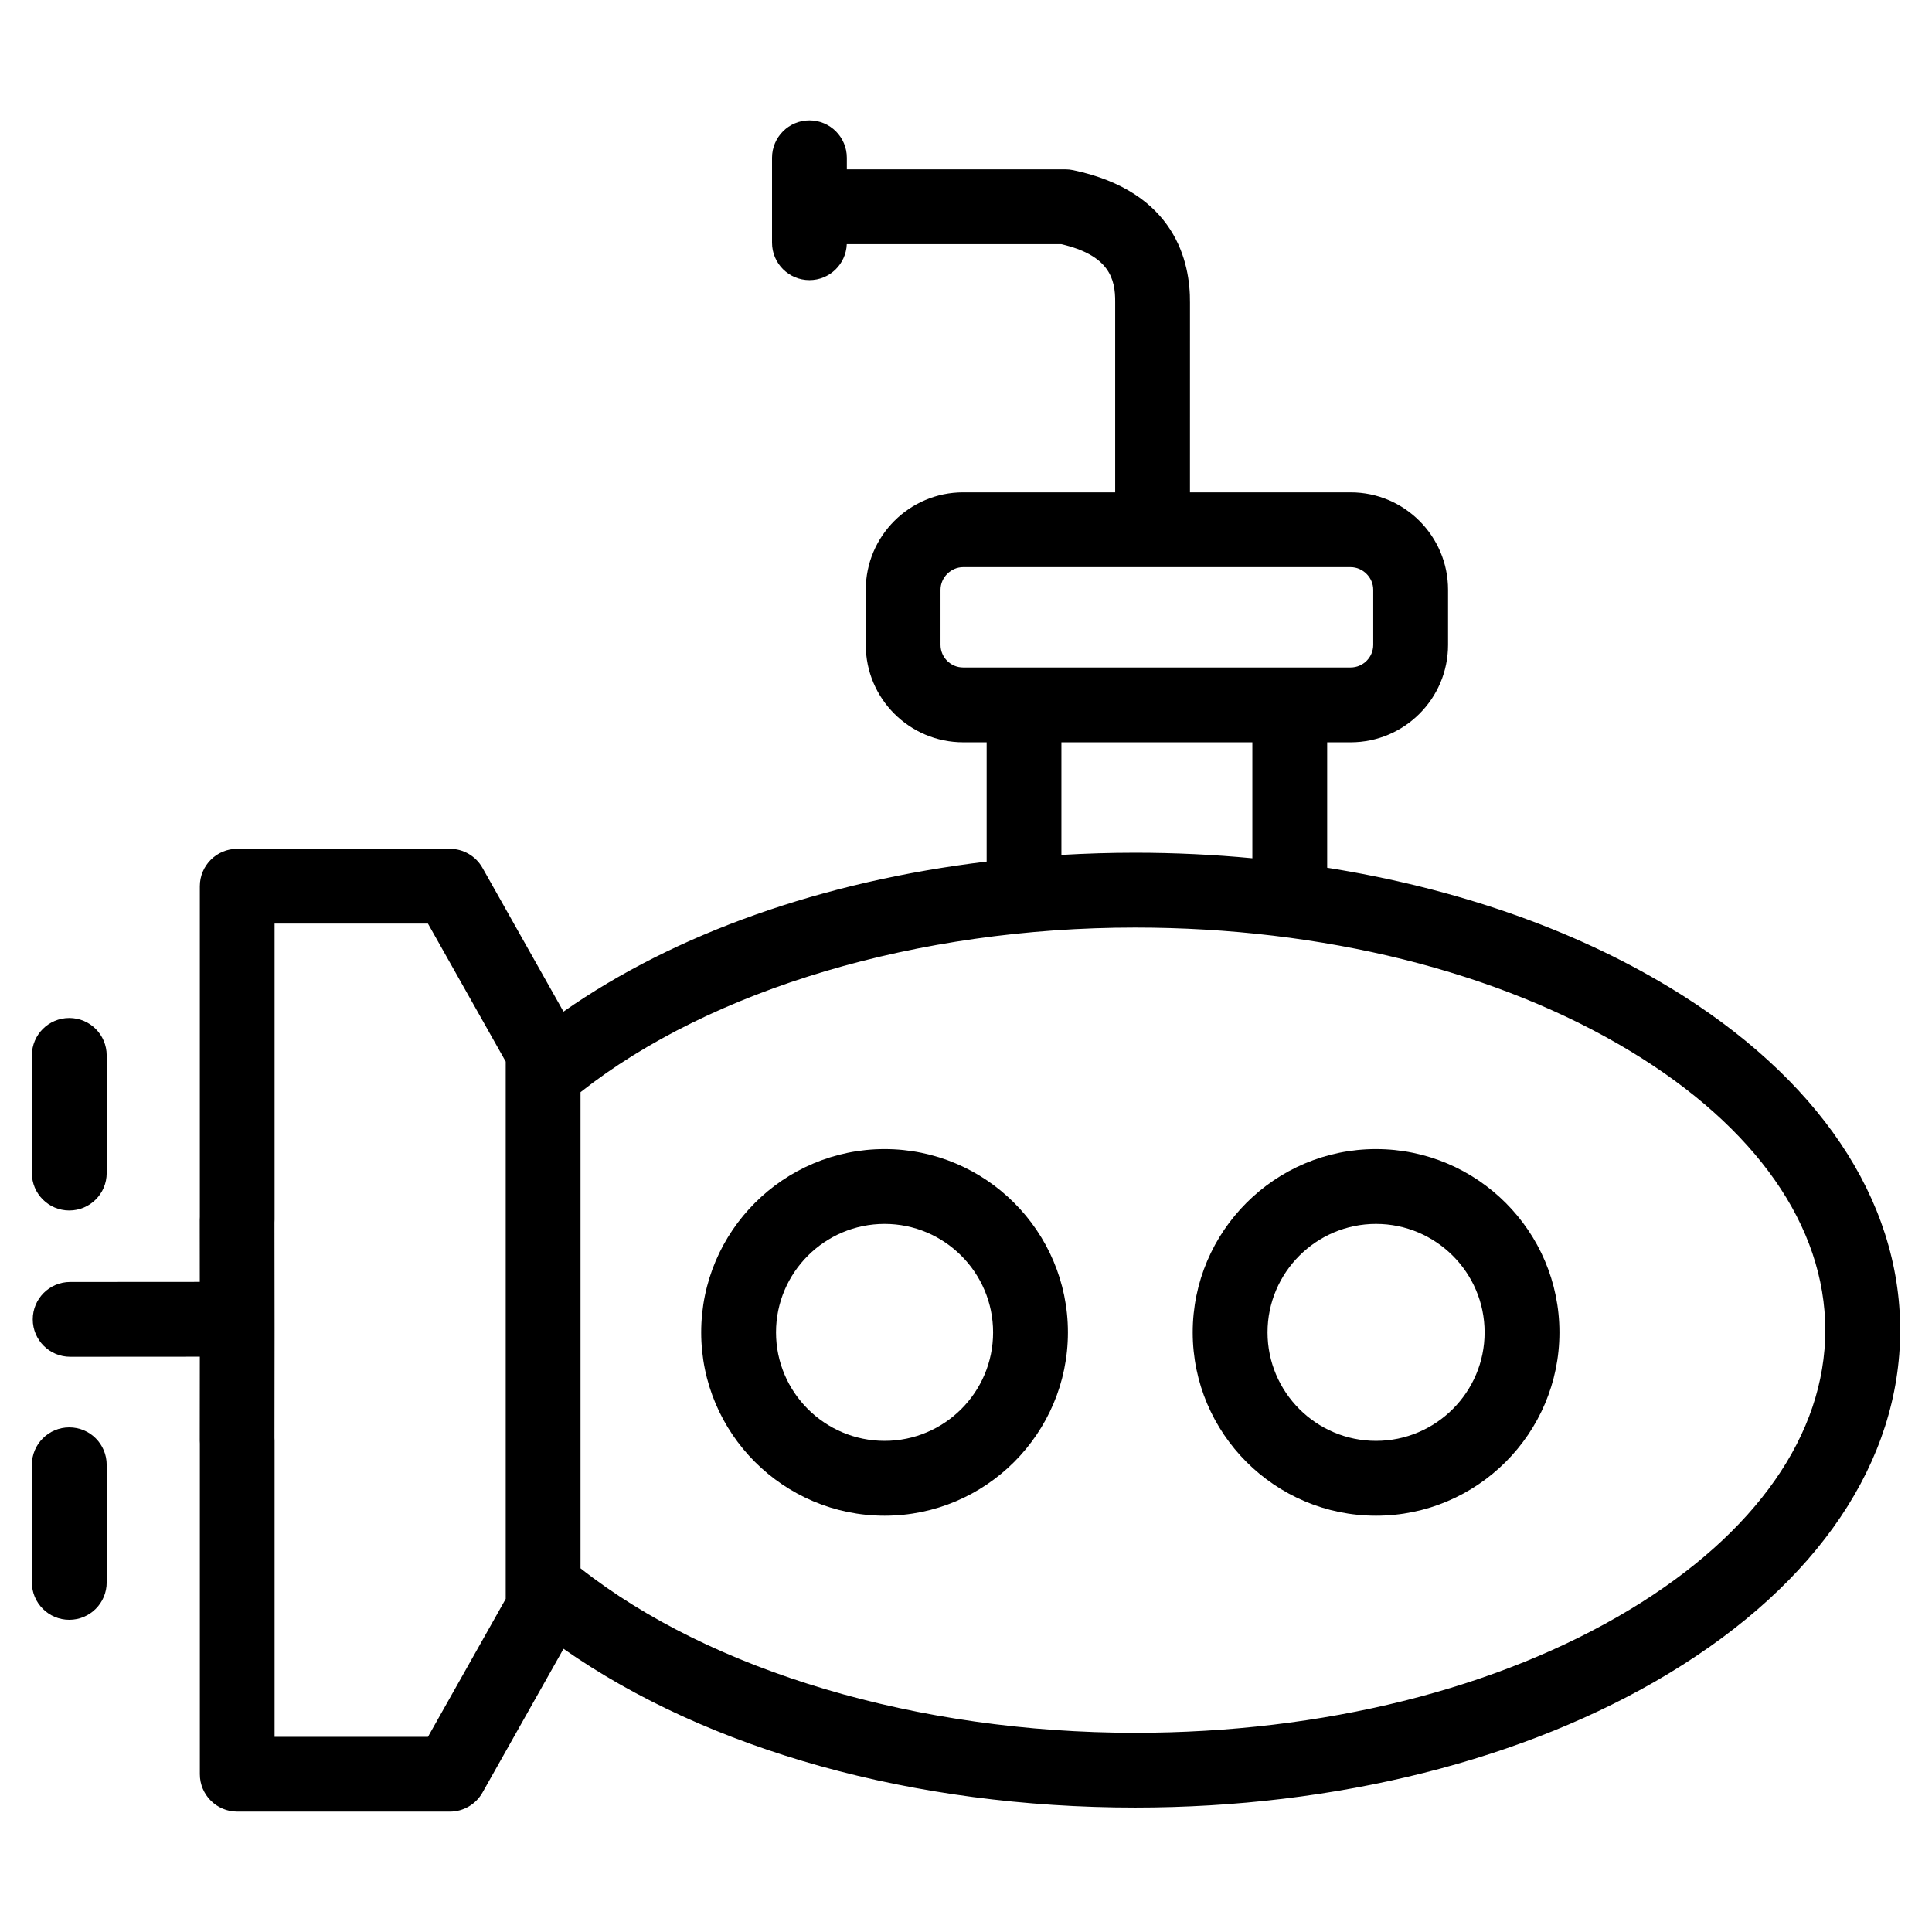
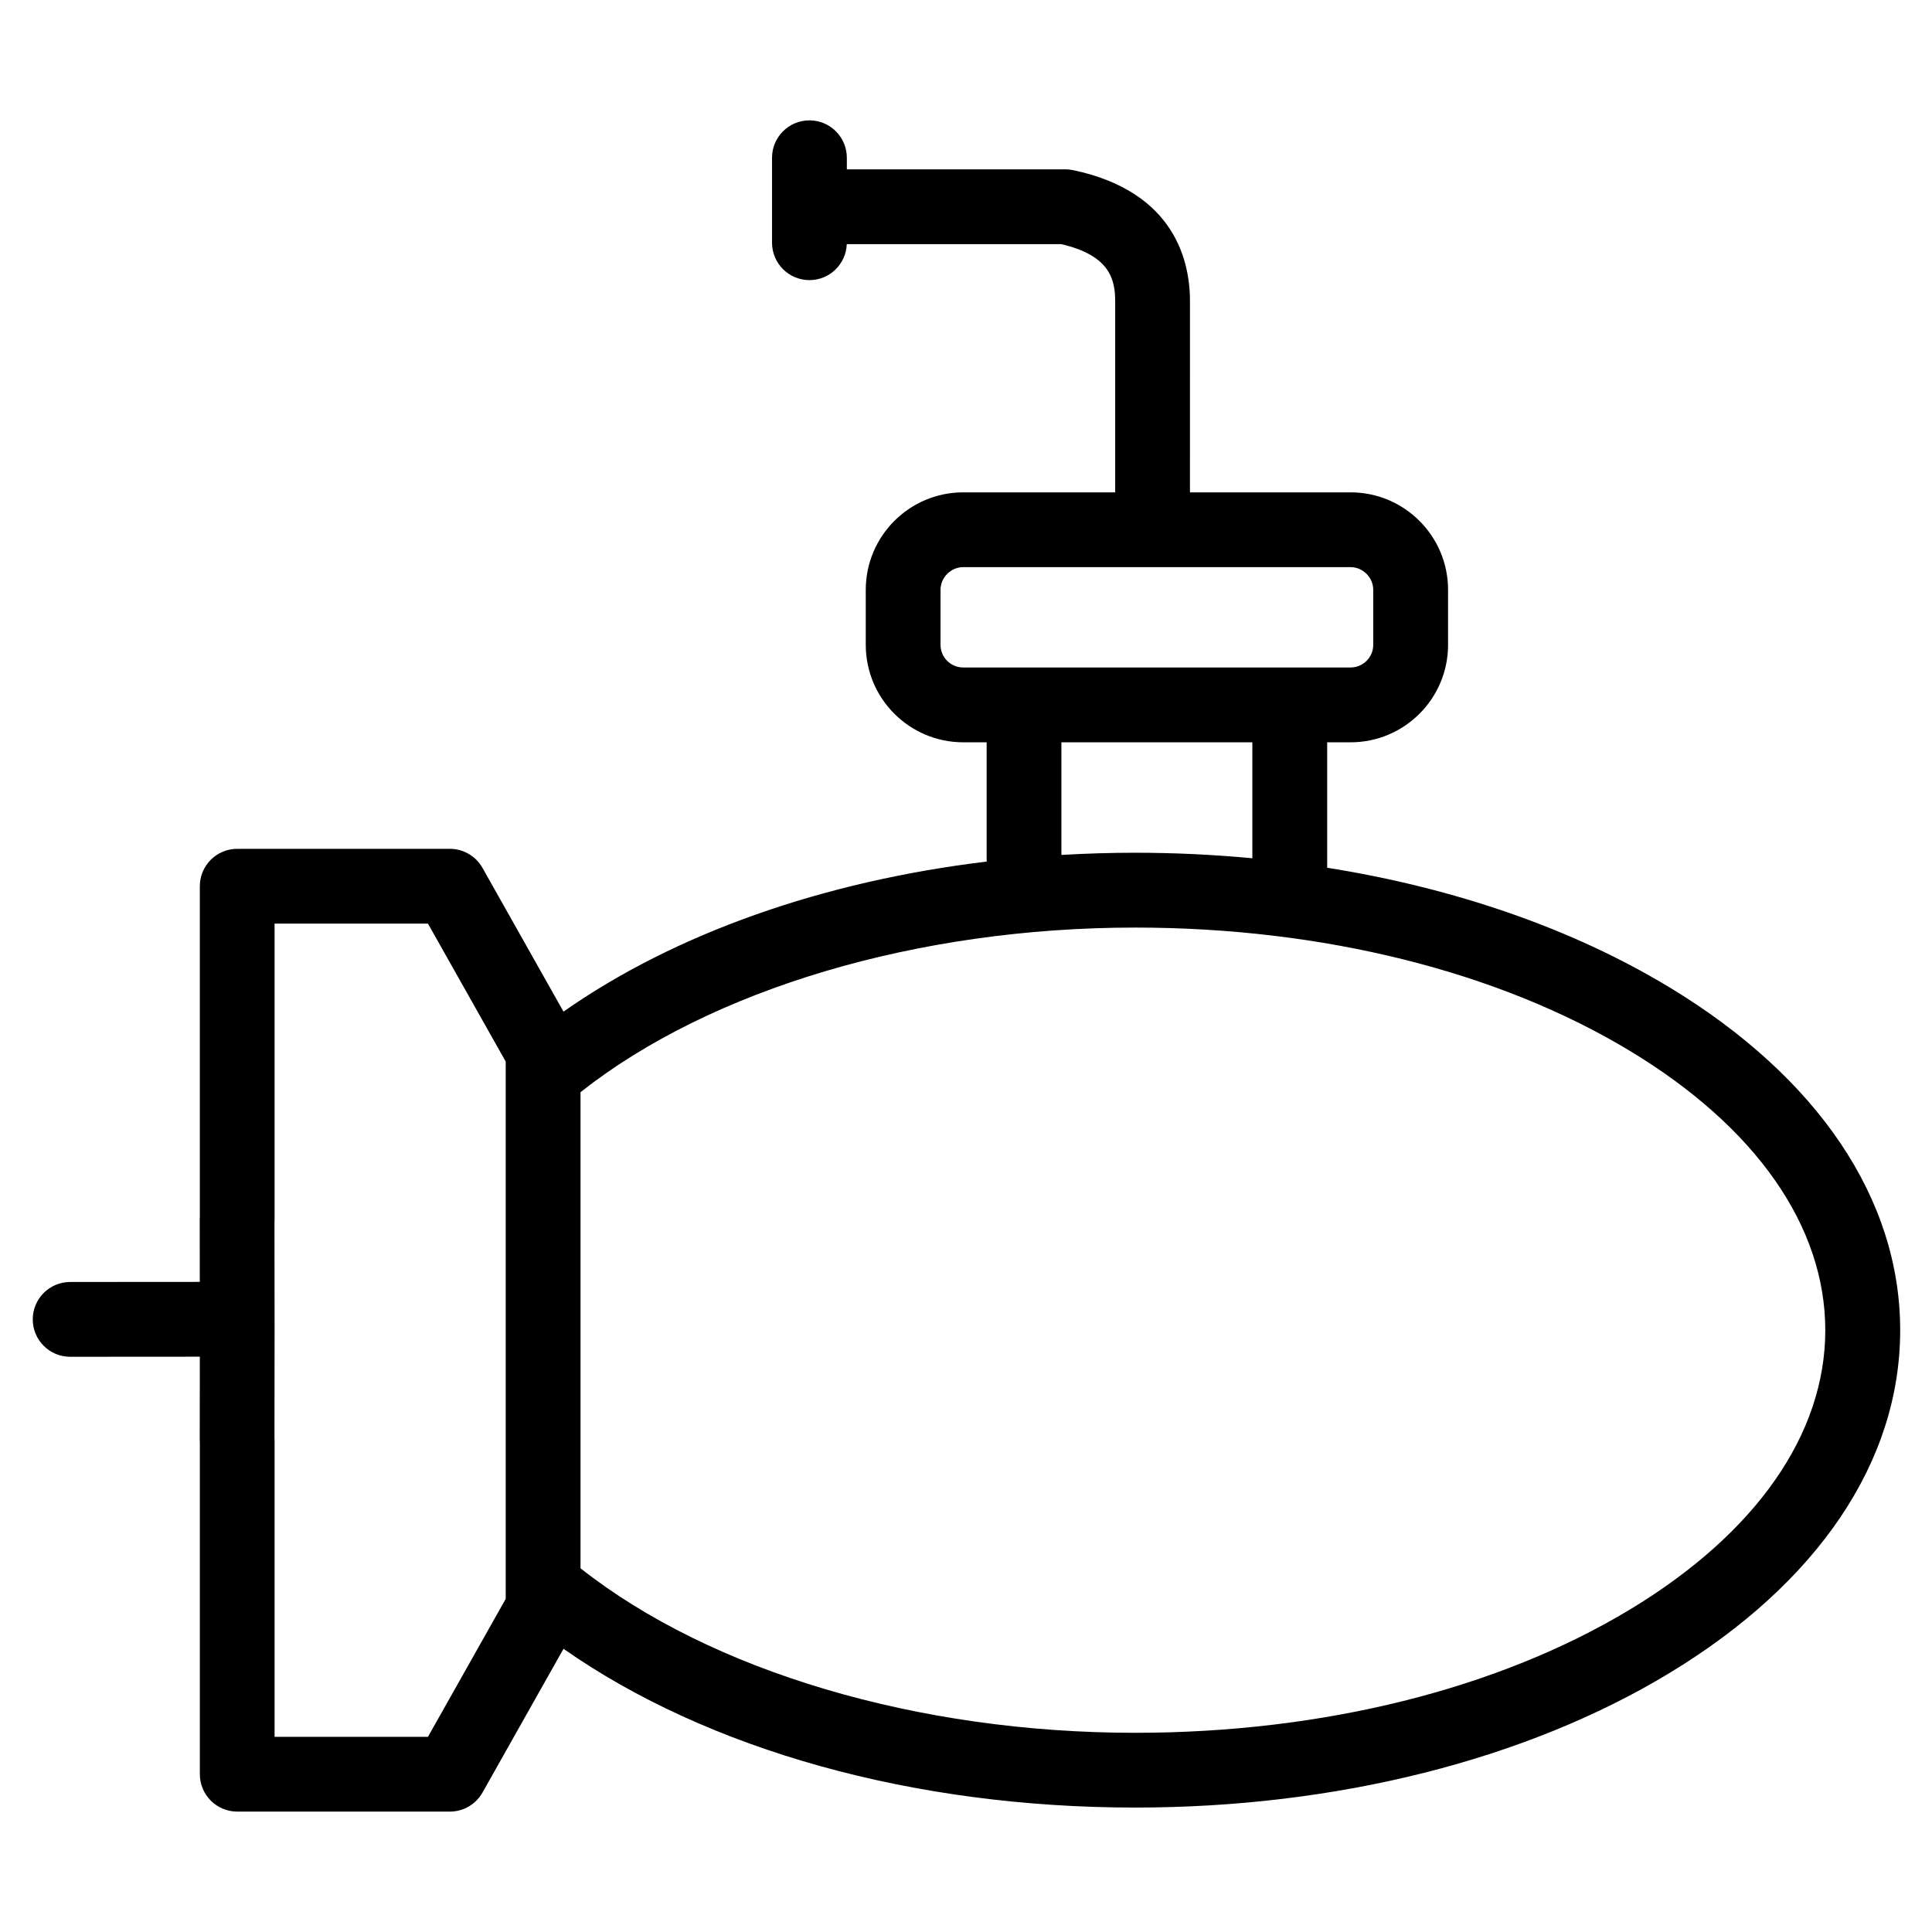
<svg xmlns="http://www.w3.org/2000/svg" fill="#000000" width="800px" height="800px" version="1.1" viewBox="144 144 512 512">
  <g>
    <path d="m586.29 405.58c-25.555-15.457-56.691-26.227-90.574-31.621v-33.242h6.215c14.238 0 25.82-11.582 25.82-25.82v-14.598c0-14.238-11.582-25.82-25.82-25.82h-42.578l0.004-50.223c0.109-10.707-3.785-29.445-30.98-35.168-0.672-0.141-1.355-0.211-2.039-0.211h-57.914v-3.066c0-5.473-4.438-9.914-9.914-9.914-5.477 0-9.914 4.438-9.914 9.914v22.508c0 5.473 4.438 9.914 9.914 9.914 5.344 0 9.691-4.234 9.895-9.527h56.852c12.645 2.938 14.352 9.121 14.277 15.383v0.117 50.273h-40.277c-14.238 0-25.82 11.582-25.82 25.82v14.598c0 14.238 11.582 25.82 25.82 25.82h6.215v31.613c-43.352 5.219-82.543 19.016-112.14 39.758l-21.473-38.094c-1.758-3.117-5.059-5.047-8.637-5.047h-56.352c-5.473 0-9.914 4.438-9.914 9.914v87.621c-0.02 0.25-0.027 0.5-0.027 0.754l0.016 16.48-34.359 0.023c-5.473 0.004-9.91 4.445-9.906 9.918 0.004 5.473 4.441 9.906 9.914 9.906h0.008l34.352-0.023-0.02 22.273c0 0.25 0.008 0.5 0.027 0.746v87.625c0 5.473 4.438 9.914 9.914 9.914h56.352c3.578 0 6.879-1.926 8.637-5.047l21.473-38.098c38.348 26.848 92.777 42.074 151.49 42.074 53.289 0 103.53-12.633 141.48-35.578 39.504-23.887 61.262-56.18 61.262-90.934-0.004-34.746-21.758-67.043-61.266-90.938zm-193.04-90.688v-14.598c0-3.25 2.746-5.996 5.996-5.996h102.68c3.25 0 5.996 2.746 5.996 5.996v14.598c0 3.305-2.691 5.996-5.996 5.996h-102.68c-3.305 0-5.996-2.688-5.996-5.996zm32.035 25.824h50.602v30.734c-10.195-0.965-20.578-1.465-31.078-1.465-6.566 0-13.078 0.203-19.523 0.578zm-167.87 263.56h-40.648v-78.453c0-0.246-0.008-0.492-0.027-0.738l0.027-28.574-0.027-28.551c0.02-0.242 0.027-0.492 0.027-0.738v-78.453h40.648l20.605 36.559v142.39zm318.61-33.785c-34.895 21.098-81.496 32.719-131.22 32.719-57.555 0-112.31-16.277-146.96-43.594v-126.18c34.637-27.336 89.391-43.621 146.96-43.621 49.719 0 96.32 11.625 131.22 32.73 33.336 20.164 51.695 46.438 51.695 73.98 0 27.543-18.359 53.812-51.695 73.969z" />
-     <path d="m378.43 448.52c-26.801 0-48.605 21.793-48.605 48.578 0 26.785 21.805 48.578 48.605 48.578 26.785 0 48.578-21.793 48.578-48.578 0-26.789-21.793-48.578-48.578-48.578zm0 77.328c-15.867 0-28.777-12.898-28.777-28.75 0-15.852 12.91-28.75 28.777-28.75 15.852 0 28.75 12.898 28.75 28.75 0.004 15.852-12.895 28.75-28.75 28.75z" />
-     <path d="m508.66 448.52c-26.785 0-48.578 21.793-48.578 48.578 0 26.785 21.793 48.578 48.578 48.578 26.801 0 48.605-21.793 48.605-48.578 0-26.789-21.805-48.578-48.605-48.578zm0 77.328c-15.852 0-28.75-12.898-28.75-28.75 0-15.852 12.898-28.75 28.75-28.75 15.867 0 28.777 12.898 28.777 28.75 0.004 15.852-12.91 28.75-28.777 28.75z" />
-     <path d="m162.36 464.79c5.473 0 9.914-4.438 9.914-9.914v-31.188c0-5.473-4.438-9.914-9.914-9.914-5.477 0-9.914 4.438-9.914 9.914v31.188c0 5.477 4.438 9.914 9.914 9.914z" />
-     <path d="m162.36 522.27c-5.473 0-9.914 4.438-9.914 9.914v31.164c0 5.473 4.438 9.914 9.914 9.914 5.477 0 9.914-4.438 9.914-9.914v-31.164c-0.004-5.477-4.441-9.914-9.914-9.914z" />
  </g>
</svg>